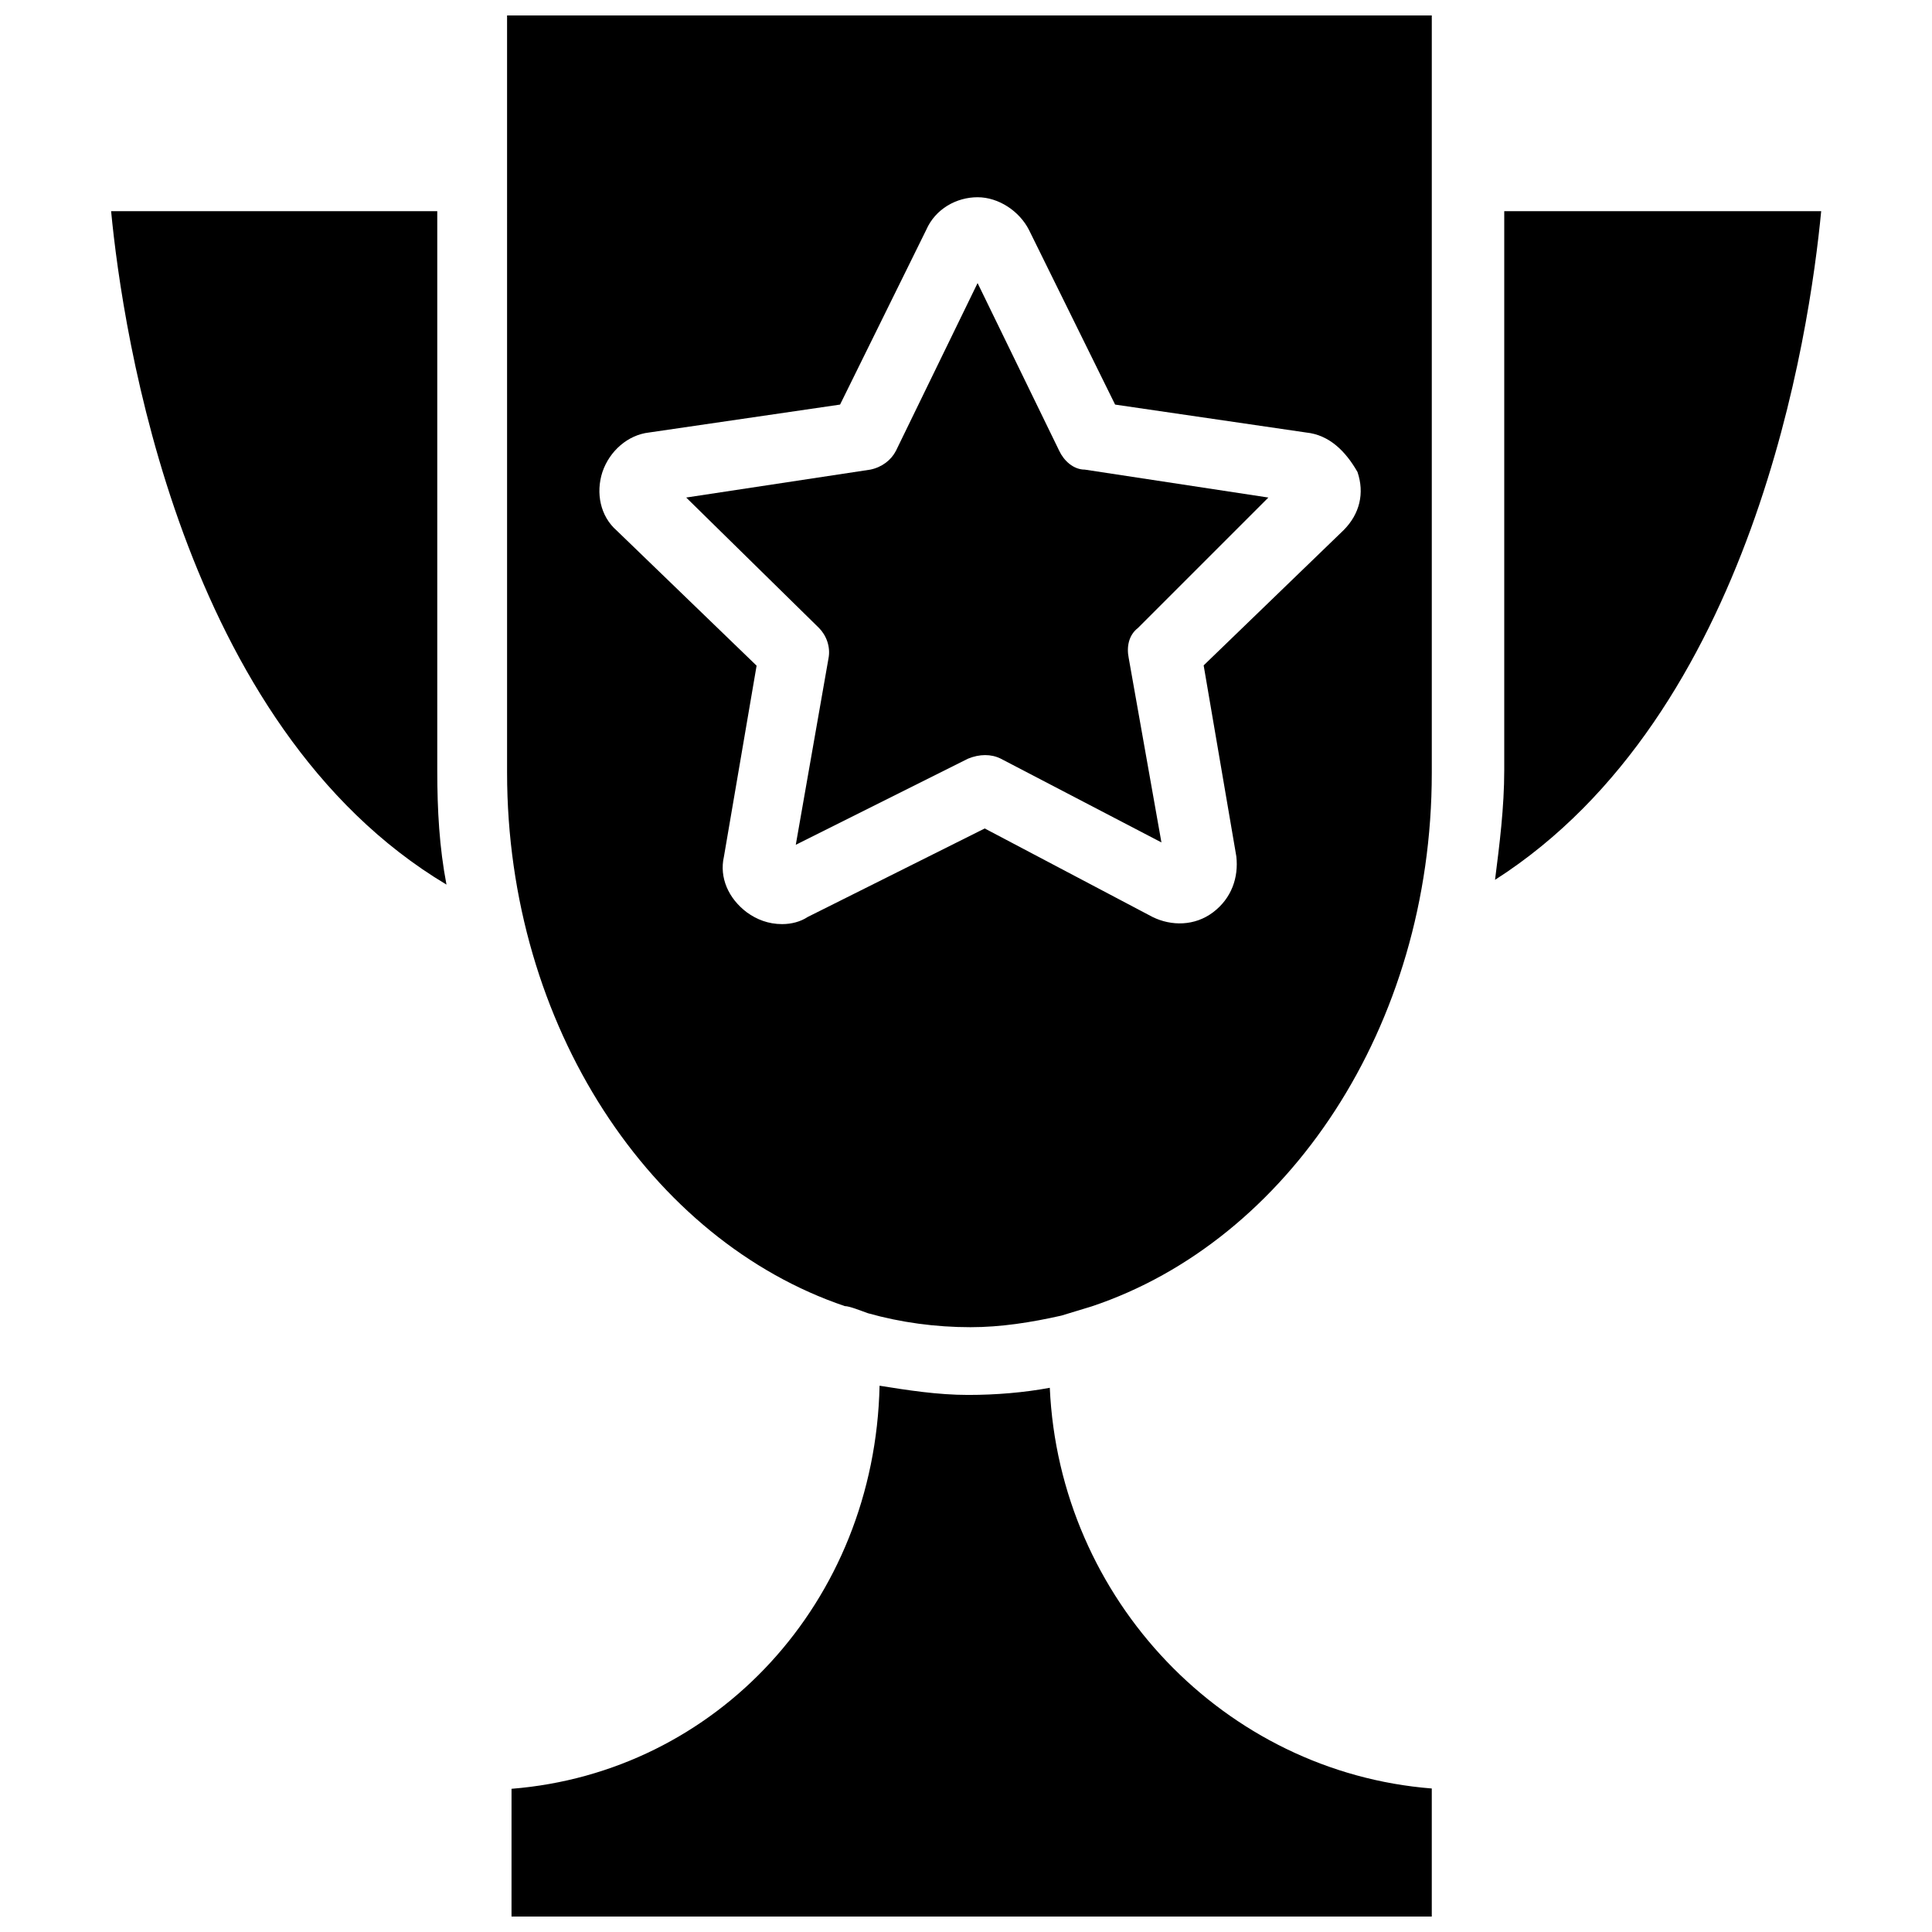
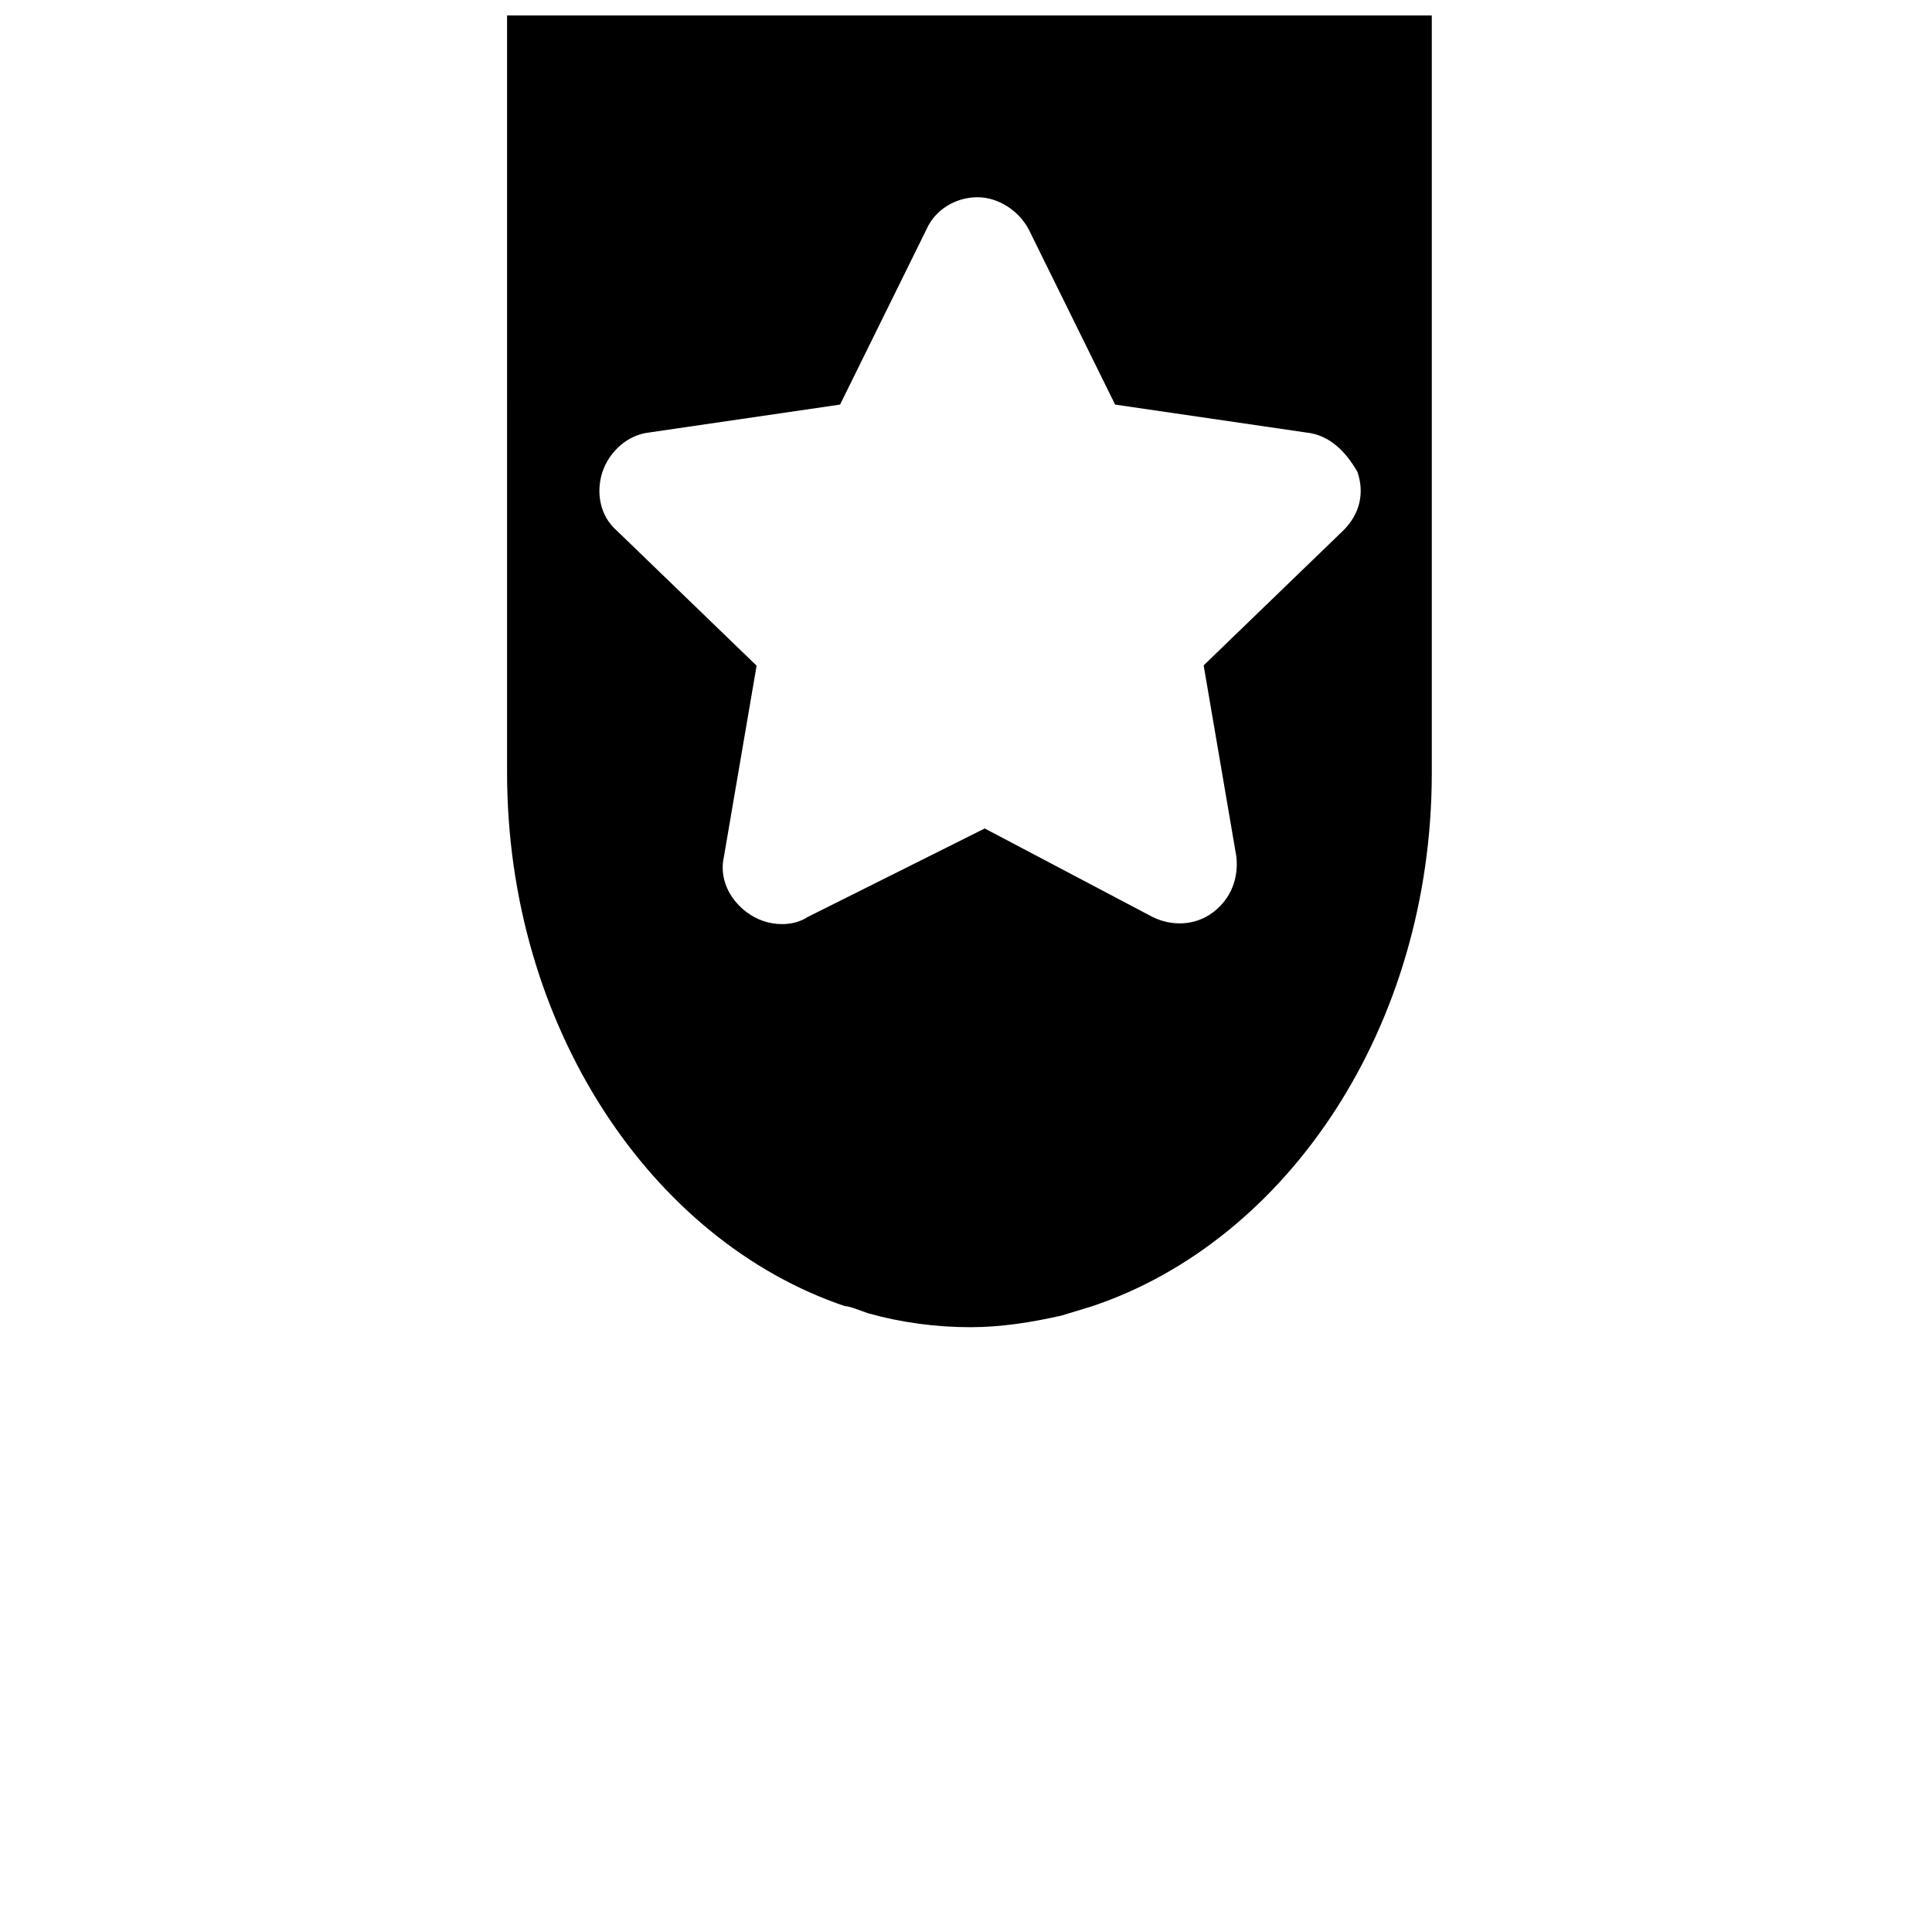
<svg xmlns="http://www.w3.org/2000/svg" width="800px" height="800px" version="1.1" viewBox="144 144 512 512">
  <defs>
    <clipPath id="b">
-       <path d="m279 511h245v140.9h-245z" />
-     </clipPath>
+       </clipPath>
    <clipPath id="a">
      <path d="m278 148.09h246v347.91h-246z" />
    </clipPath>
  </defs>
-   <path d="m363.55 318.52-8.66 49.359 45.656-22.828c3.07-1.258 6.141-1.258 8.66 0l42.586 22.199-8.66-48.805c-0.629-3.07 0-6.141 2.441-8.031l34.559-34.559-48.645-7.402c-3.07 0-5.59-2.441-6.769-4.961l-21.648-44.477-21.648 44.477c-1.258 2.441-3.699 4.328-6.769 4.961l-48.805 7.398 35.188 34.559c1.887 1.891 3.144 4.961 2.516 8.109z" />
  <g clip-path="url(#b)">
-     <path d="m422.2 511.78c-6.769 1.258-14.168 1.891-21.648 1.891-8.031 0-16.059-1.258-23.457-2.441-1.258 57.387-43.219 102.49-97.535 106.82l-0.004 33.848h243.88v-33.93c-54.867-4.328-98.715-50.062-101.23-106.19z" />
-   </g>
-   <path d="m542.64 199.97v148.15c0 9.84-1.258 19.758-2.441 29.047 68.566-43.848 83.363-145.08 86.434-177.2z" />
-   <path d="m259.88 199.97h-86.434c3.07 32.117 18.5 136.42 88.875 178.46-1.891-9.84-2.441-19.758-2.441-30.23z" />
+     </g>
  <g clip-path="url(#a)">
    <path d="m278.38 348.75c0 67.305 38.258 124.06 89.504 141.38 1.258 0 4.328 1.258 6.141 1.891 8.66 2.441 17.871 3.699 27.16 3.699 8.031 0 16.059-1.258 24.09-3.07l8.031-2.441c51.875-17.32 90.133-74.074 90.133-141.38v-200.73h-245.06zm25.27-79.664c1.891-5.59 6.769-9.84 12.359-10.469l50.617-7.398 22.828-46.289c2.441-5.59 8.031-8.66 13.617-8.66 5.59 0 11.098 3.699 13.617 8.66l22.828 46.289 50.617 7.398c6.141 0.629 10.469 4.961 13.617 10.469 1.891 5.59 0.629 11.098-3.699 15.43l-37.07 35.816 8.66 50.617c0.629 5.59-1.258 11.098-6.141 14.801-4.879 3.699-11.098 3.699-16.059 1.258l-44.477-23.457-46.918 23.457c-1.891 1.258-4.328 1.891-6.769 1.891-3.699 0-6.769-1.258-9.289-3.07-4.961-3.699-7.398-9.289-6.141-14.801l8.66-50.617-37.078-35.816c-4.332-3.777-5.59-9.918-3.781-15.508z" />
  </g>
</svg>